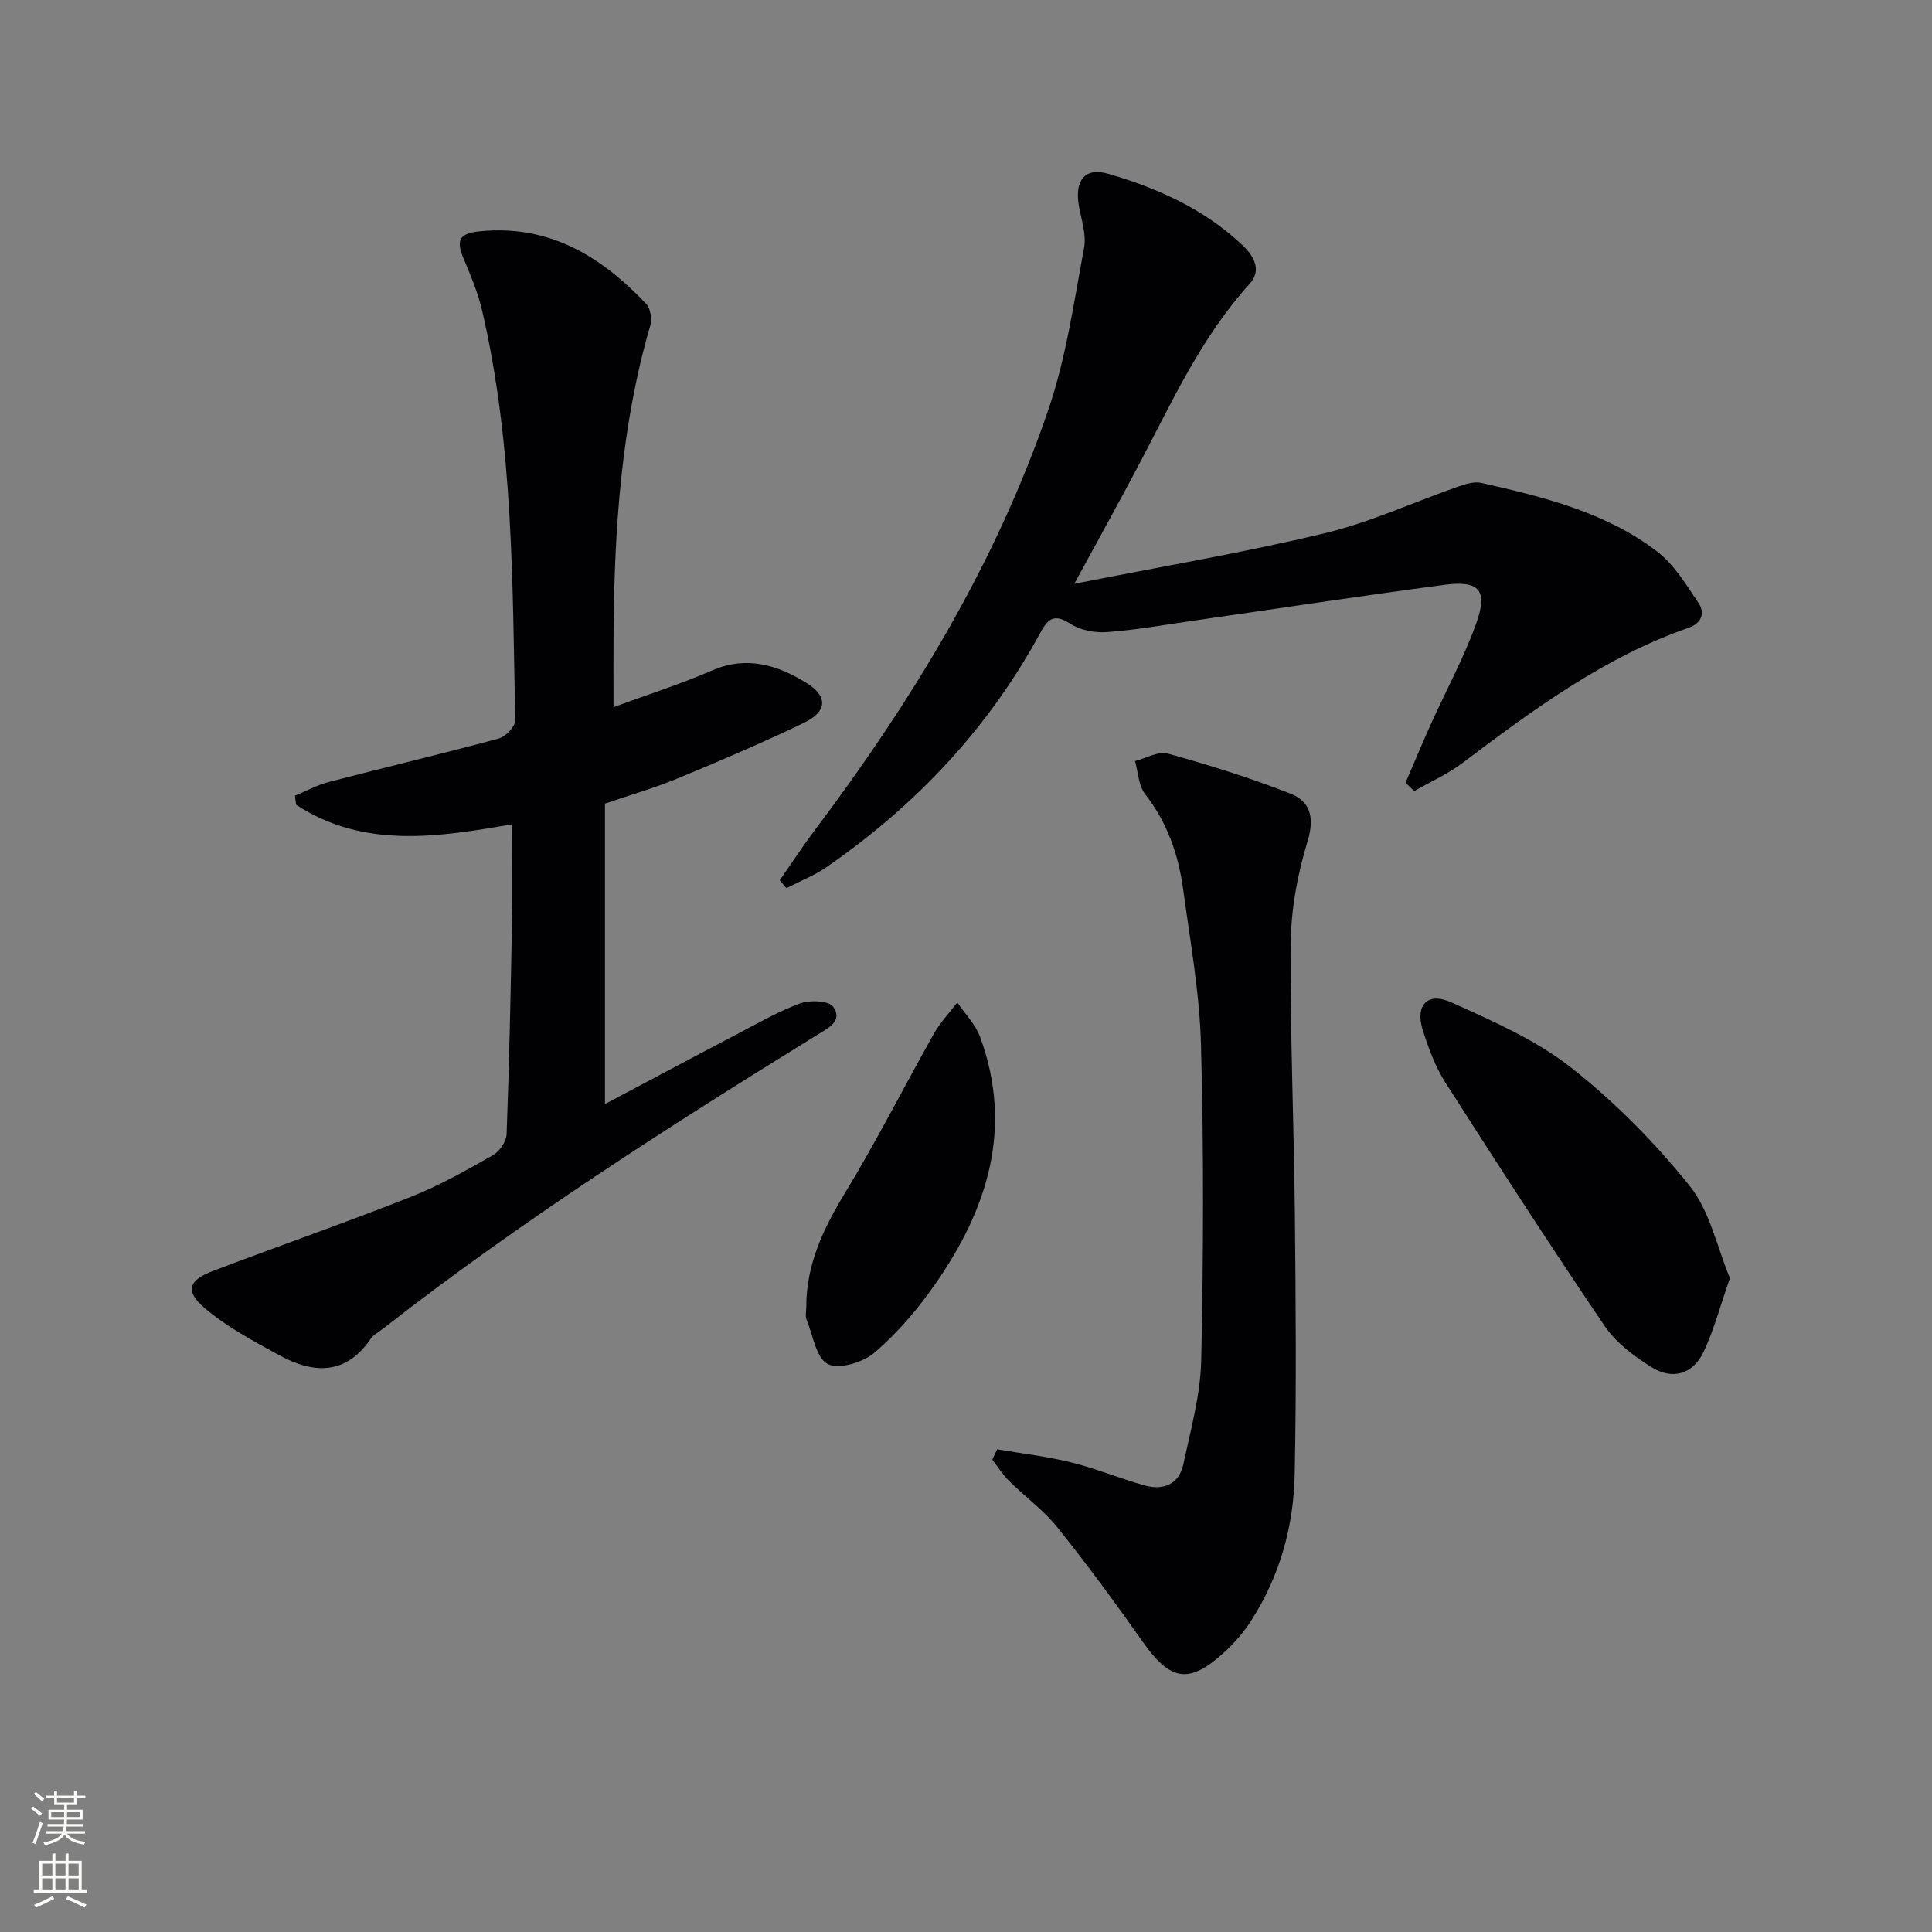
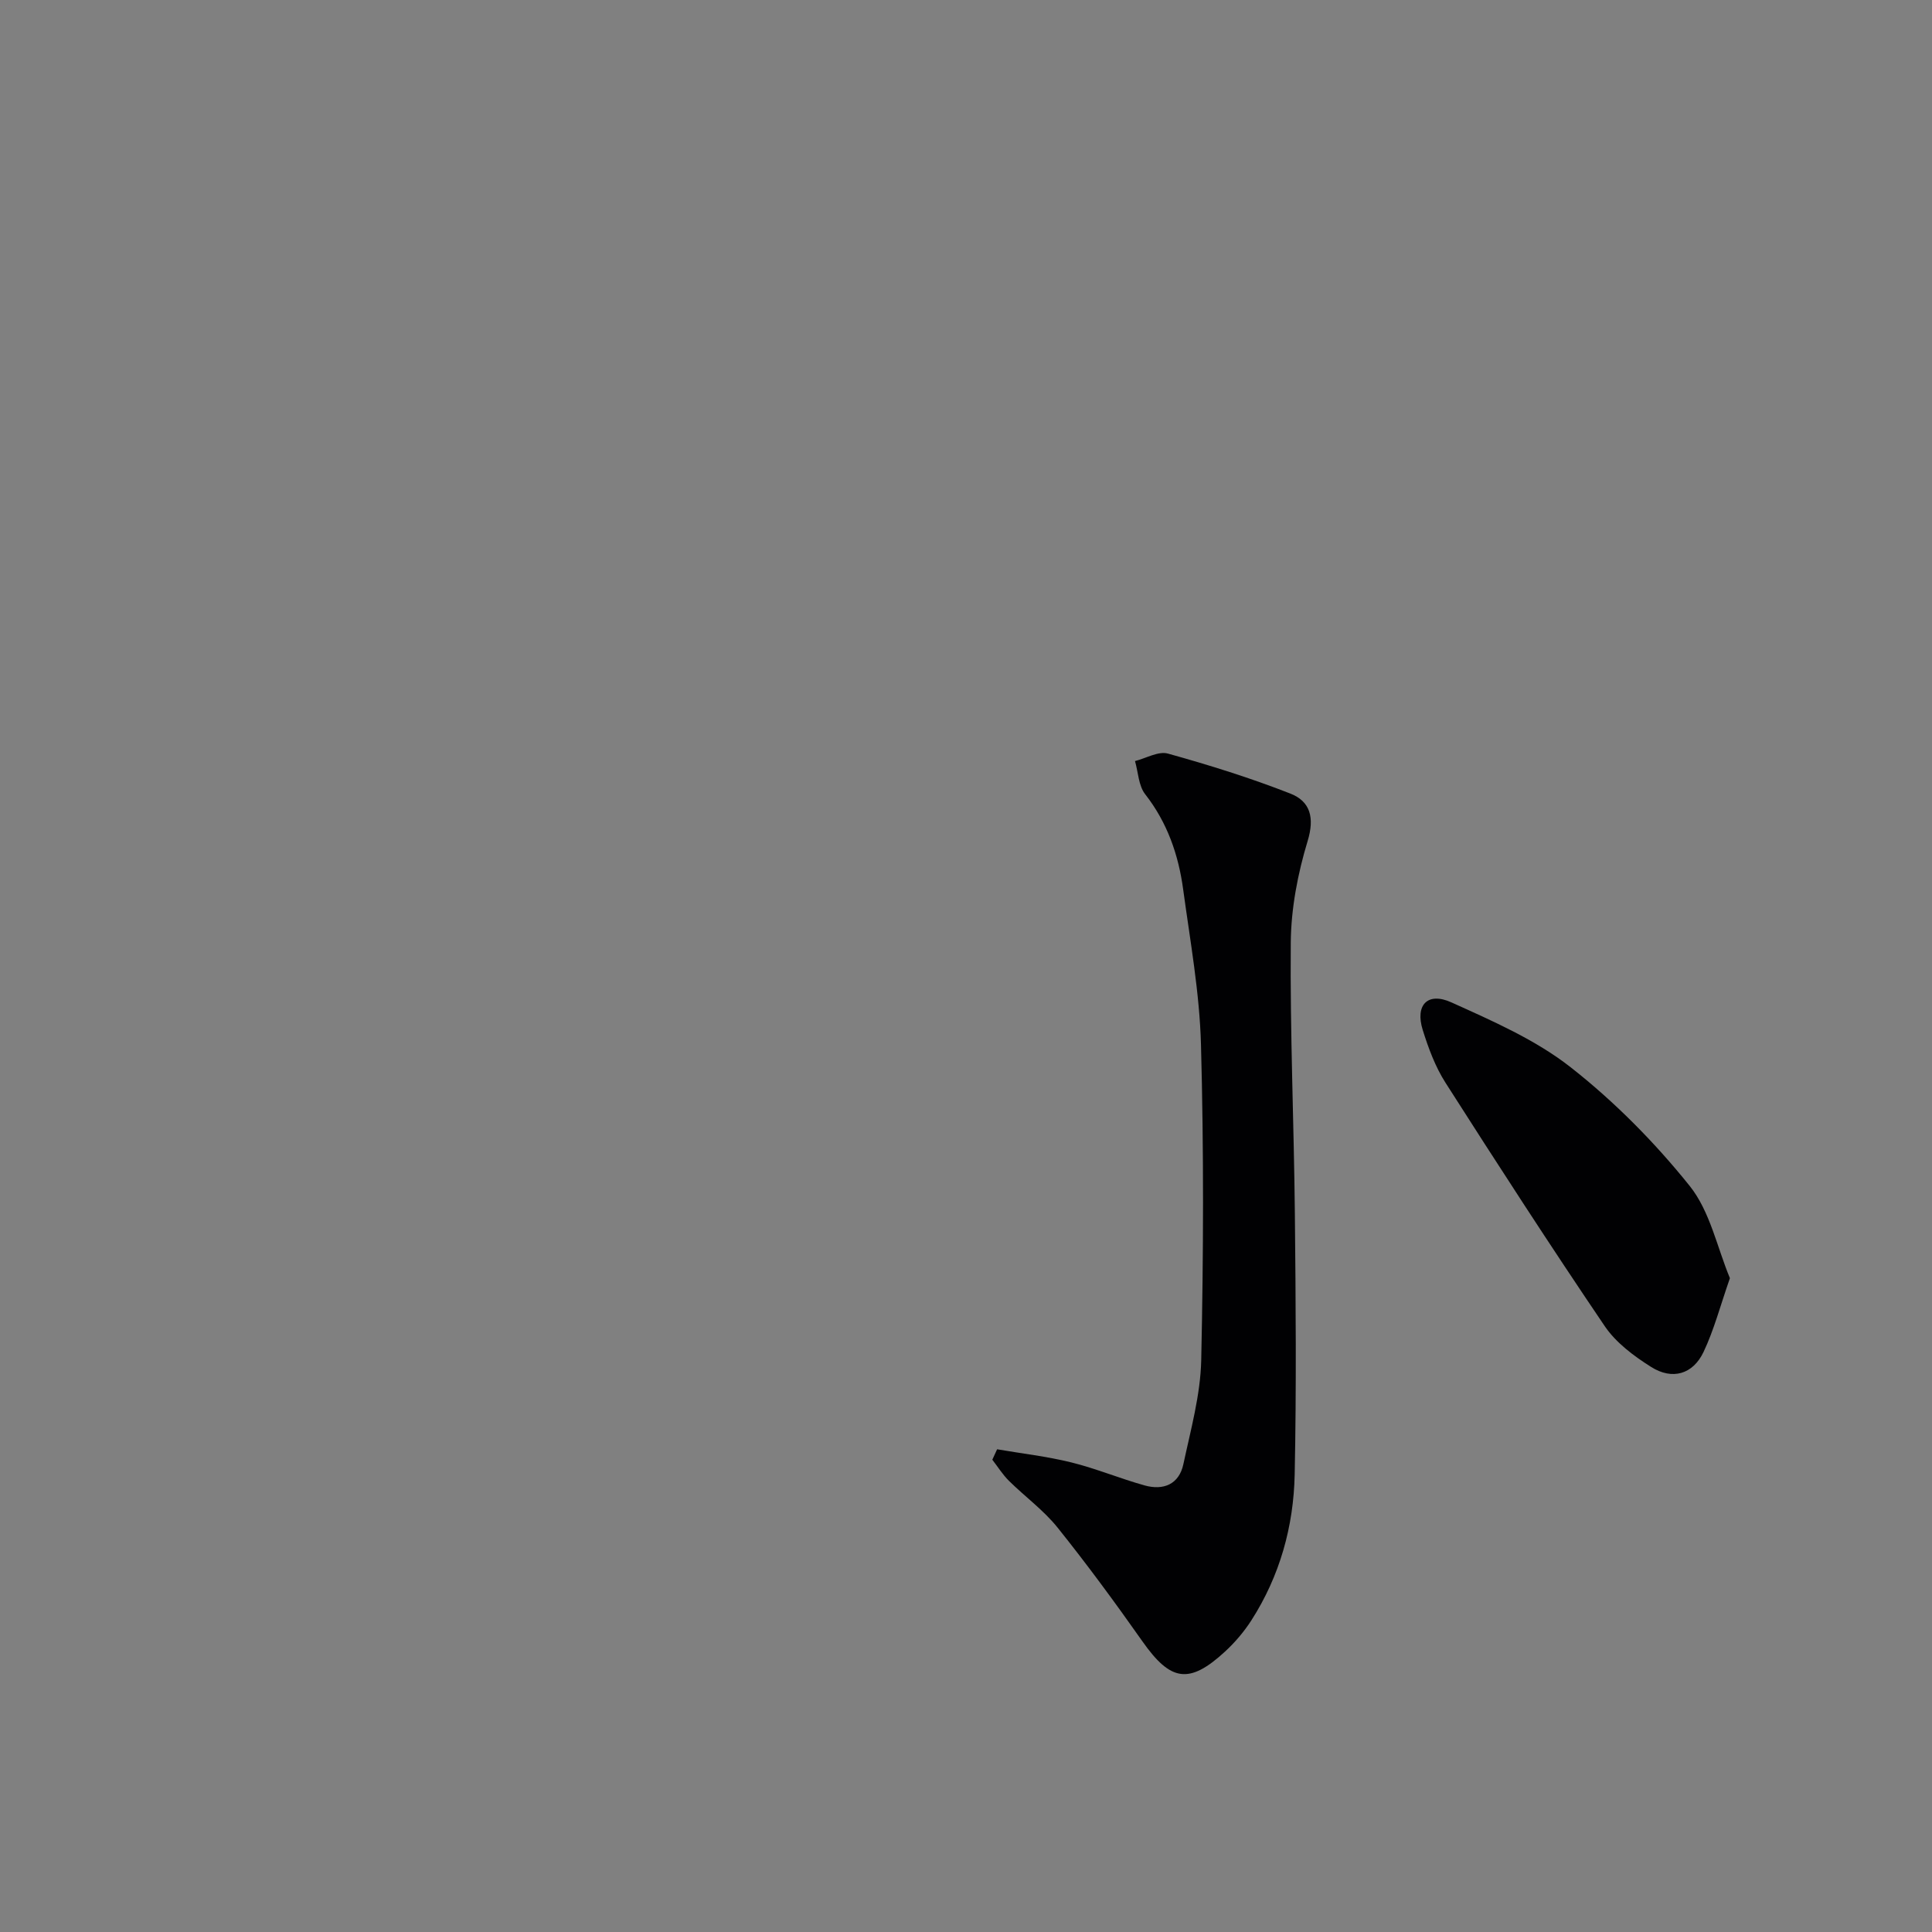
<svg xmlns="http://www.w3.org/2000/svg" enable-background="new 0 0 400 400" viewBox="0 0 400 400">
  <rect x="0" y="0" width="400" height="400" fill="#808080" stroke="none" />
  <g fill="#010103">
-     <path d="m106 170.67c-15.08 2.59-30.6 5.18-44.69-4.05-.08-.63-.17-1.25-.25-1.88 2.32-.96 4.57-2.2 6.98-2.83 11.72-3.05 23.51-5.84 35.2-9 1.43-.39 3.46-2.49 3.43-3.76-.57-28.4-.36-56.89-6.84-84.8-.86-3.68-2.34-7.25-3.82-10.74-1.68-3.97-.93-5.31 3.49-5.74 14.24-1.37 25.01 5.22 34.29 15.05.89.94 1.23 3.13.85 4.45-6.01 20.64-7.42 41.82-7.61 63.15-.04 4.95-.01 9.9-.01 15.89 6.99-2.57 13.87-4.77 20.47-7.62 7.1-3.06 13.39-1.12 19.33 2.51 4.69 2.86 4.51 6.02-.48 8.41-8.53 4.08-17.24 7.82-25.98 11.43-4.88 2.02-9.99 3.49-15.11 5.24v62.2c9.04-4.79 17.74-9.44 26.49-14.02 4.55-2.38 9.04-4.99 13.82-6.79 2.05-.77 6.02-.62 6.94.67 2.09 2.93-1.04 4.42-3.36 5.85-30.87 19.08-61.44 38.59-90.06 60.97-.79.61-1.77 1.1-2.31 1.89-5.18 7.63-11.89 7.3-18.98 3.42-5.33-2.92-10.82-5.83-15.4-9.73-4.16-3.55-3.38-5.78 1.77-7.73 13.65-5.18 27.43-9.99 41-15.35 5.85-2.31 11.4-5.47 16.89-8.59 1.37-.78 2.79-2.85 2.84-4.38.54-14.47.84-28.95 1.1-43.42.11-6.77.01-13.56.01-20.7z" />
-     <path d="m291.01 162.05c1.74-4.04 3.42-8.11 5.23-12.12 3.13-6.95 6.83-13.7 9.39-20.85 2.47-6.88.64-8.95-6.49-8.01-17.43 2.31-34.82 4.96-52.22 7.46-5.92.85-11.82 1.91-17.77 2.34-2.5.18-5.5-.4-7.55-1.73-3.55-2.31-4.75-.83-6.37 2.15-10.71 19.67-25.7 35.49-44.04 48.2-2.57 1.78-5.56 2.94-8.36 4.39-.46-.54-.92-1.08-1.39-1.62 2.37-3.41 4.64-6.91 7.14-10.23 20.2-26.84 37.59-55.32 48.48-87.23 3.67-10.74 5.27-22.21 7.38-33.43.52-2.76-.56-5.86-1.07-8.78-.91-5.2 1.21-8.02 6.07-6.61 10.26 2.98 19.99 7.35 27.87 14.85 2.14 2.03 4.06 5.02 1.42 7.93-10 11.01-16.05 24.39-22.87 37.33-4.09 7.76-8.36 15.43-13.44 24.78 18.16-3.6 35.12-6.46 51.81-10.46 9.45-2.27 18.45-6.44 27.68-9.67 1.51-.53 3.31-1.09 4.78-.76 12.82 2.91 25.7 6.02 36.37 14.18 3.54 2.7 6.05 6.88 8.6 10.68 1.34 1.99.71 4.17-1.99 5.11-17.58 6.12-32.28 17.02-46.94 28.06-3.04 2.29-6.62 3.87-9.94 5.78-.6-.59-1.19-1.17-1.78-1.74z" />
    <path d="m206.44 300.06c5.12.88 10.31 1.47 15.34 2.71 5.13 1.27 10.06 3.33 15.16 4.76 3.93 1.11 7.18-.21 8.07-4.41 1.52-7.12 3.53-14.31 3.69-21.51.47-21.77.54-43.57-.05-65.34-.29-10.74-2.24-21.45-3.69-32.14-.97-7.16-3.28-13.83-7.86-19.69-1.38-1.76-1.44-4.55-2.11-6.87 2.28-.57 4.84-2.1 6.81-1.55 8.56 2.38 17.08 5.04 25.35 8.28 4.1 1.6 5.07 4.93 3.58 9.83-2.05 6.75-3.43 13.98-3.49 21.02-.16 18.76.66 37.53.85 56.29.18 17.95.33 35.9-.04 53.84-.22 10.75-3.08 21.02-8.97 30.2-1.51 2.35-3.39 4.56-5.45 6.46-7.44 6.85-11.27 6.18-17.1-2.11-5.64-8.01-11.45-15.92-17.57-23.56-2.89-3.6-6.75-6.4-10.06-9.67-1.31-1.3-2.31-2.91-3.45-4.38.33-.71.66-1.44.99-2.16z" />
    <path d="m358.16 264.63c-2 5.73-3.29 10.71-5.46 15.28-2.2 4.63-6.46 5.87-10.84 3.11-3.59-2.26-7.29-5.02-9.62-8.46-11.26-16.62-22.17-33.48-32.97-50.4-2.11-3.3-3.53-7.15-4.71-10.92-1.61-5.15 1-7.94 5.93-5.71 8.56 3.87 17.45 7.74 24.74 13.47 9.06 7.11 17.38 15.53 24.59 24.52 4.23 5.27 5.69 12.76 8.34 19.11z" />
-     <path d="m166.93 270.7c-.04-8.82 3.5-16.27 8.01-23.69 6.53-10.74 12.21-21.99 18.39-32.95 1.32-2.35 3.23-4.36 4.87-6.53 1.6 2.38 3.76 4.55 4.72 7.17 6.92 18.83 1.54 35.64-9.32 51.2-3.58 5.14-7.77 10.04-12.49 14.11-2.37 2.04-7.38 3.58-9.71 2.41-2.42-1.23-3.1-5.98-4.42-9.24-.29-.72-.05-1.65-.05-2.48z" />
  </g>
-   <path d="m6.44 374.46.42-.45c.65.47 1.27.95 1.85 1.44l-.45.49c-.65-.56-1.25-1.06-1.82-1.48m.93 7.33-.63-.26c.55-1.36 1.05-2.8 1.53-4.33.19.1.38.19.59.27-.47 1.29-.96 2.73-1.49 4.32m-.38-10.38.44-.42c.43.34 1.01.82 1.74 1.44l-.49.49c-.53-.51-1.09-1.01-1.69-1.51m2.5.35h1.72v-1.04h.59v1.04h3.52v-1.04h.59v1.04h1.75v.53h-1.75v1.42h-2.03v.97h3.22v2.03h-3.24c0 .35-.01.66-.03.93h3.32v.53h-3.37c-.03.27-.08.58-.15.94h3.96v.53h-3.71c.67.92 1.93 1.48 3.79 1.68-.13.24-.23.44-.29.59-2.13-.38-3.48-1.08-4.04-2.12-.43.97-1.77 1.72-4.03 2.23-.09-.19-.2-.37-.33-.55 2.1-.42 3.37-1.03 3.81-1.83h-3.36v-.53h3.58c.08-.29.13-.61.16-.94h-3.33v-.53h3.39c.02-.27.04-.58.04-.93h-3.23v-2.03h3.25v-.97h-2.07v-1.42h-1.73zm1.12 3.44v1h2.65c.01-.3.02-.44.01-.4v-.25-.35zm1.19-2h3.52v-.91h-3.52zm4.71 2h-2.63v.59c0 .15-.01.28-.01.4h2.64z" fill="#fbfcfa" />
-   <path d="m13.56 383.74h.63v1.52h2.72v6.07h1.13v.6h-11.06v-.6h1.13v-6.07h2.73v-1.52h.63v1.52h2.1v-1.52zm-2.69 8.83.38.56c-1.24.63-2.53 1.25-3.85 1.85-.1-.21-.21-.42-.34-.63 1.37-.55 2.63-1.15 3.81-1.78m-2.13-4.27h2.1v-2.45h-2.1zm0 3.04h2.1v-2.46h-2.1zm2.72-3.04h2.1v-2.45h-2.1zm0 3.04h2.1v-2.46h-2.1zm6.07 3.6c-1.41-.71-2.7-1.3-3.86-1.78l.35-.56c1.45.62 2.75 1.19 3.88 1.72zm-1.25-9.09h-2.1v2.45h2.1zm-2.09 5.49h2.1v-2.46h-2.1z" fill="#fbfcfa" />
</svg>